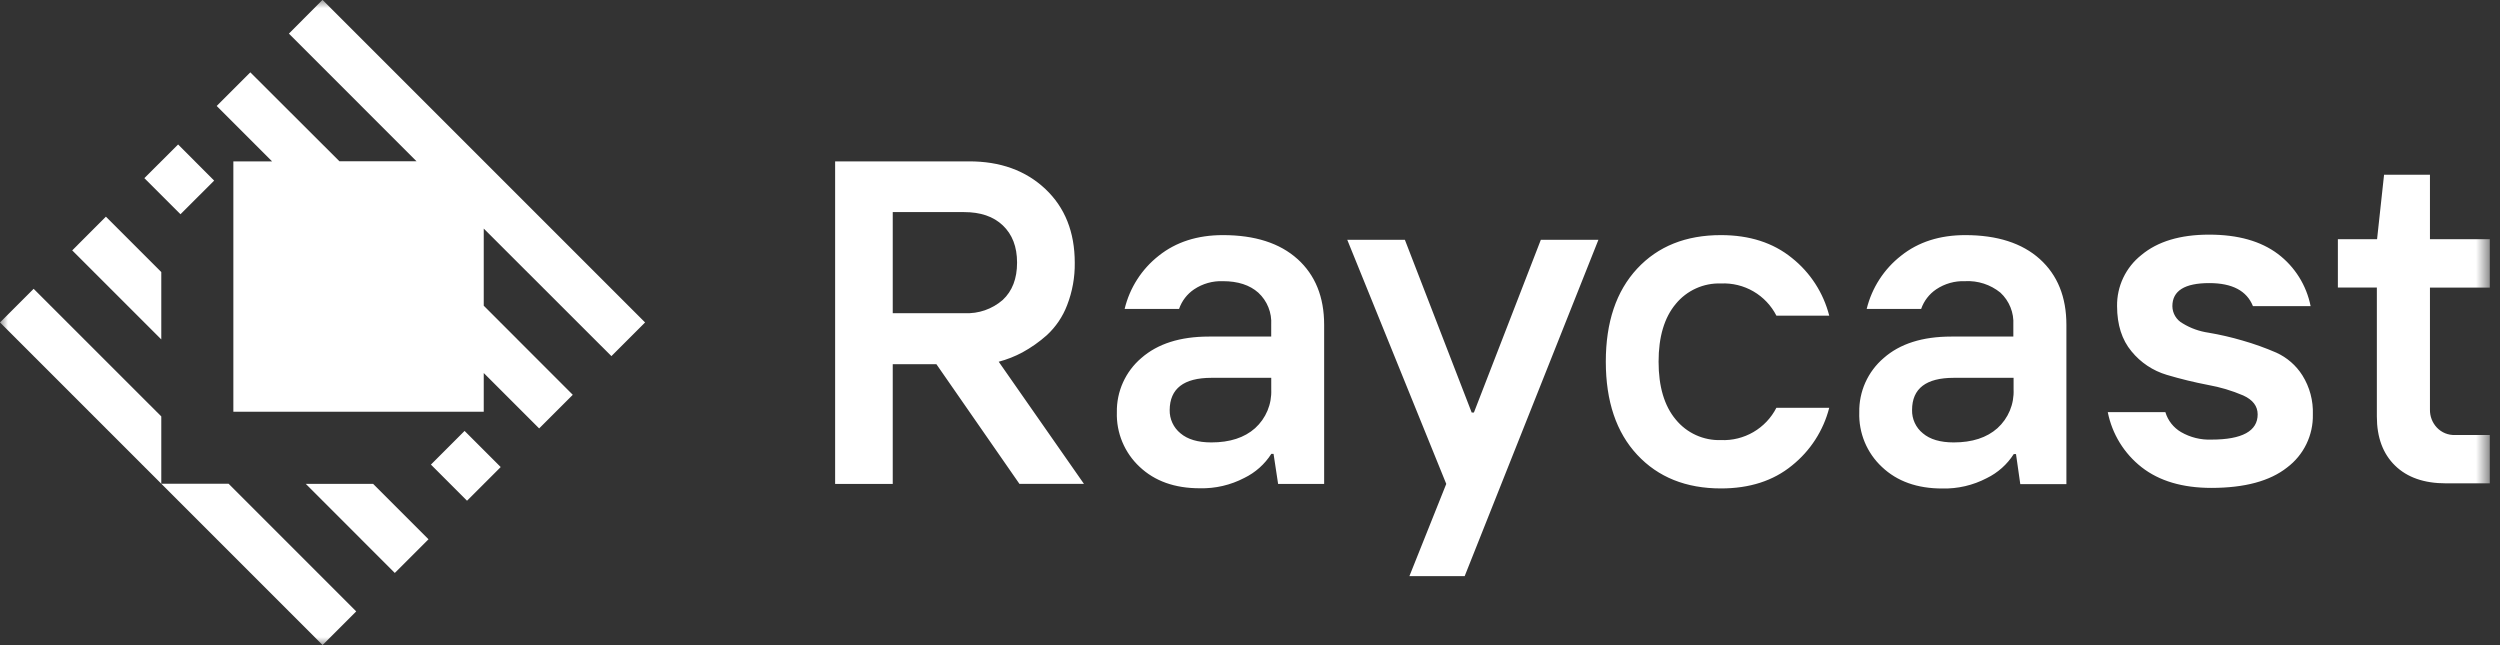
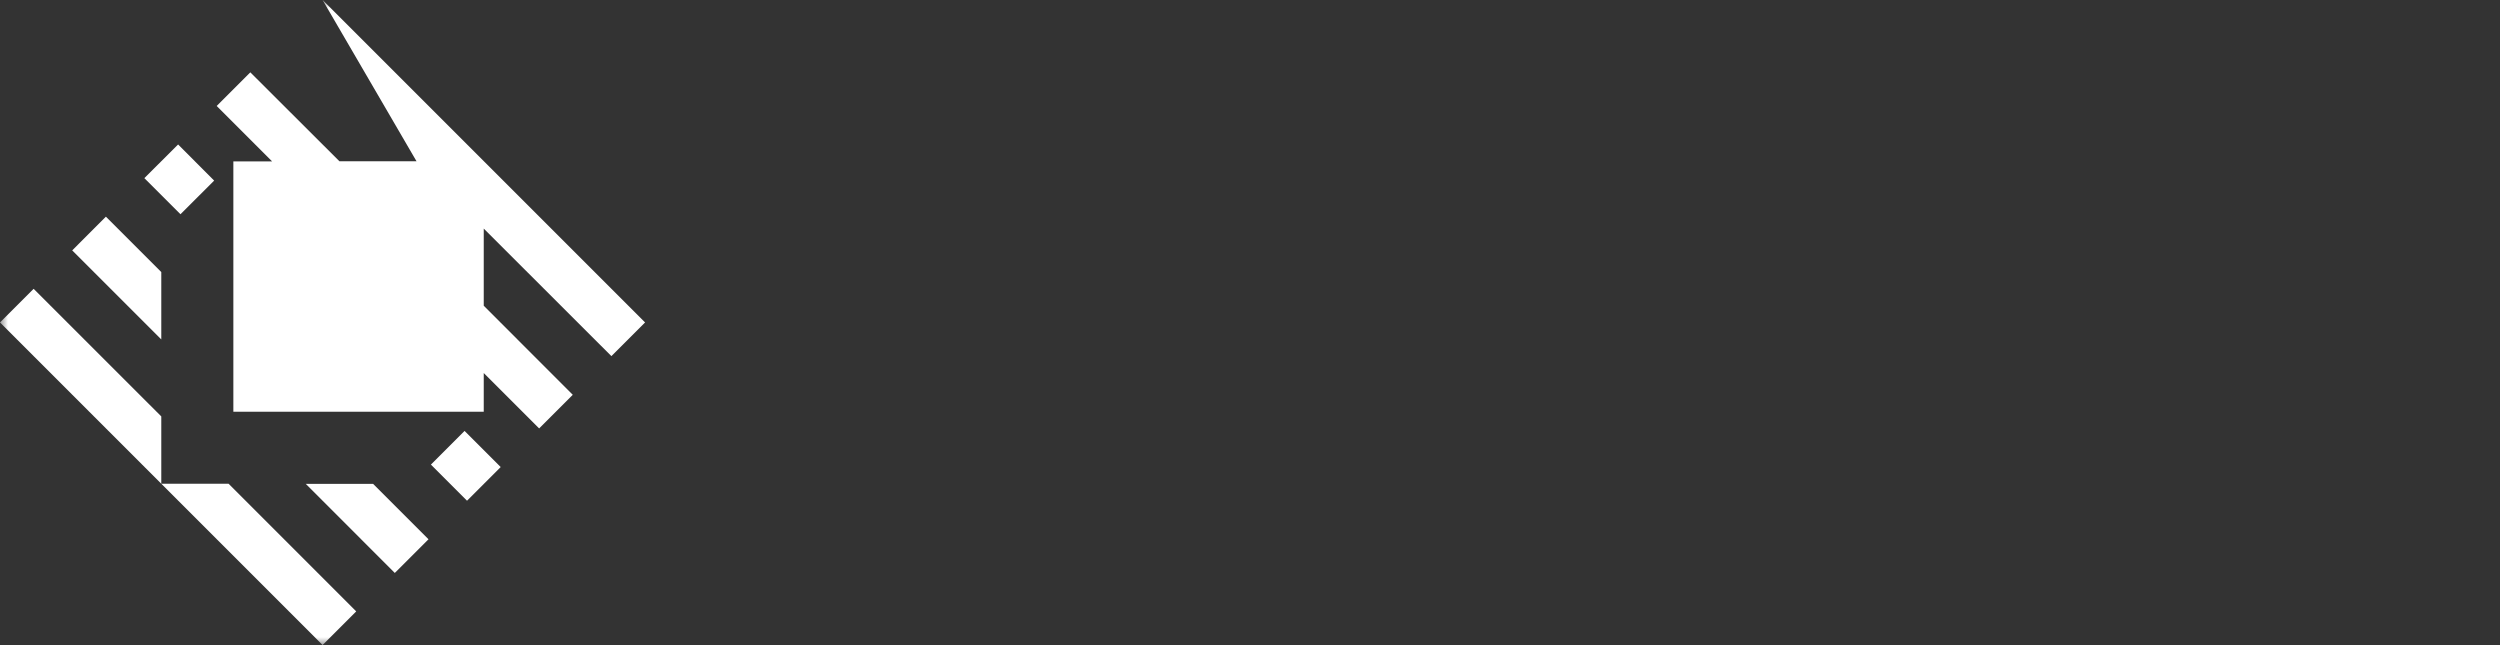
<svg xmlns="http://www.w3.org/2000/svg" width="155" height="40" viewBox="0 0 155 40" fill="none">
  <rect x="0" y="0" width="155" height="40" fill="#333333" stroke="none" />
  <g clip-path="url(#clip0_2210_222)">
    <mask id="mask0_2210_222" style="mask-type:luminance" maskUnits="userSpaceOnUse" x="0" y="0" width="155" height="40">
      <path d="M0 0H154.37V40H0V0Z" fill="white" />
    </mask>
    <g mask="url(#mask0_2210_222)">
-       <path fill-rule="evenodd" clip-rule="evenodd" d="M10 25.818V29.992L0 19.992L2.085 17.907L10 25.818ZM14.173 29.992H10L20 39.992L22.085 37.907L14.173 29.992ZM37.907 22.08L39.995 19.992L19.995 -0.008L17.912 2.085L25.823 9.997H21.043L15.52 4.485L13.435 6.57L16.868 10.005H14.468V25.528H29.992V23.128L33.427 26.562L35.512 24.478L29.992 18.955V14.172L37.907 22.08ZM11.043 8.957L8.95 11.045L11.19 13.283L13.277 11.197L11.043 8.957ZM28.803 26.717L26.717 28.805L28.955 31.045L31.043 28.957L28.803 26.717ZM6.565 13.433L4.477 15.525L10 21.045V16.868L6.565 13.433ZM23.133 30H18.957L24.478 35.523L26.567 33.435L23.133 30Z" fill="white" />
-       <path d="M151.645 29.967C150.296 29.967 149.246 29.601 148.495 28.868C147.742 28.134 147.365 27.12 147.365 25.827V17.827H144.948V14.832H147.378L147.812 10.832H150.657V14.832H154.368V17.832H150.657V25.395C150.649 25.807 150.802 26.206 151.083 26.507C151.228 26.661 151.404 26.782 151.599 26.862C151.795 26.942 152.006 26.979 152.217 26.97H154.367V29.968L151.645 29.967ZM137.113 30.25C135.318 30.25 133.873 29.822 132.78 28.967C131.694 28.117 130.949 26.905 130.682 25.552H134.253C134.408 26.072 134.755 26.513 135.223 26.788C135.797 27.12 136.452 27.282 137.113 27.255C139.018 27.255 139.975 26.722 139.975 25.693C139.975 25.18 139.676 24.788 139.077 24.517C138.38 24.219 137.652 24.002 136.907 23.868C136.042 23.702 135.187 23.493 134.343 23.242C133.483 22.987 132.72 22.479 132.153 21.783C131.559 21.072 131.261 20.138 131.258 18.982C131.249 18.373 131.381 17.77 131.642 17.22C131.904 16.67 132.289 16.187 132.767 15.81C133.777 14.968 135.177 14.547 136.967 14.548C138.757 14.548 140.167 14.948 141.233 15.747C142.282 16.54 143.002 17.691 143.258 18.98H139.682C139.301 18.028 138.398 17.552 136.975 17.552C135.448 17.552 134.686 18.029 134.687 18.985C134.69 19.204 134.751 19.418 134.864 19.605C134.977 19.793 135.138 19.947 135.33 20.052C135.818 20.352 136.363 20.545 136.93 20.627C137.641 20.748 138.341 20.909 139.03 21.112C139.747 21.316 140.447 21.567 141.13 21.863C141.795 22.165 142.358 22.655 142.748 23.272C143.202 23.997 143.427 24.842 143.397 25.697C143.411 26.333 143.273 26.963 142.995 27.535C142.717 28.108 142.306 28.605 141.797 28.987C140.731 29.827 139.17 30.248 137.113 30.25ZM126.467 16.06C125.366 15.071 123.825 14.577 121.845 14.577C120.262 14.577 118.936 15.002 117.868 15.853C116.807 16.682 116.056 17.844 115.735 19.152H119.112C119.283 18.657 119.612 18.23 120.045 17.938C120.572 17.585 121.198 17.409 121.832 17.433C122.626 17.389 123.409 17.643 124.027 18.145C124.299 18.398 124.512 18.708 124.65 19.053C124.789 19.398 124.849 19.769 124.827 20.14V20.867H120.977C119.191 20.867 117.794 21.311 116.787 22.2C116.302 22.614 115.915 23.131 115.653 23.713C115.392 24.295 115.263 24.927 115.275 25.565C115.254 26.197 115.369 26.827 115.611 27.412C115.854 27.996 116.219 28.522 116.682 28.953C117.621 29.842 118.865 30.287 120.415 30.287C121.376 30.311 122.327 30.09 123.178 29.645C123.863 29.312 124.443 28.795 124.853 28.152H124.992L125.258 30.018H128.117V20.152C128.119 18.418 127.569 17.054 126.467 16.06ZM124.842 24.147C124.862 24.596 124.783 25.044 124.61 25.459C124.437 25.873 124.175 26.245 123.842 26.547C123.181 27.136 122.277 27.43 121.13 27.43C120.296 27.43 119.657 27.241 119.215 26.863C119.001 26.69 118.829 26.47 118.714 26.219C118.598 25.969 118.542 25.696 118.548 25.42C118.548 24.087 119.42 23.425 121.132 23.425H124.842V24.147ZM106.702 30.283C104.535 30.283 102.803 29.588 101.507 28.197C100.211 26.808 99.562 24.884 99.56 22.427C99.56 19.967 100.21 18.053 101.5 16.66C102.791 15.27 104.525 14.575 106.702 14.577C108.468 14.577 109.933 15.048 111.097 15.992C112.239 16.899 113.052 18.156 113.412 19.57H110.137C109.816 18.943 109.322 18.421 108.713 18.067C108.105 17.714 107.407 17.543 106.703 17.575C106.17 17.556 105.639 17.66 105.153 17.88C104.666 18.1 104.237 18.429 103.898 18.842C103.187 19.691 102.832 20.885 102.832 22.425C102.832 23.967 103.187 25.163 103.898 26.013C104.236 26.427 104.665 26.757 105.151 26.977C105.637 27.198 106.168 27.303 106.702 27.285C107.405 27.315 108.103 27.142 108.711 26.788C109.32 26.433 109.814 25.912 110.135 25.285H113.412C113.049 26.7 112.236 27.957 111.095 28.868C109.938 29.811 108.474 30.283 106.702 30.283ZM87.383 35.72L89.668 30.003L83.53 14.867H87.102L91.245 25.578H91.382L95.532 14.867H99.102L90.81 35.72H87.383ZM80.445 16.06C79.345 15.071 77.804 14.577 75.822 14.577C74.24 14.577 72.915 15.002 71.845 15.853C70.787 16.682 70.041 17.845 69.728 19.152H73.102C73.273 18.657 73.6 18.23 74.035 17.938C74.562 17.585 75.188 17.409 75.822 17.433C76.749 17.433 77.481 17.671 78.015 18.145C78.288 18.397 78.502 18.707 78.64 19.052C78.779 19.397 78.838 19.769 78.815 20.14V20.867H74.948C73.171 20.867 71.774 21.311 70.76 22.2C70.274 22.614 69.887 23.131 69.625 23.712C69.363 24.294 69.233 24.927 69.245 25.565C69.226 26.195 69.342 26.823 69.585 27.404C69.828 27.986 70.192 28.51 70.653 28.94C71.592 29.829 72.837 30.273 74.387 30.273C75.346 30.297 76.296 30.076 77.147 29.632C77.833 29.298 78.413 28.782 78.823 28.138H78.96L79.243 30.005H82.097V20.138C82.097 18.414 81.547 17.054 80.447 16.06M78.817 24.147C78.837 24.596 78.758 25.044 78.585 25.459C78.412 25.873 78.15 26.245 77.817 26.547C77.156 27.136 76.251 27.43 75.103 27.43C74.269 27.43 73.63 27.241 73.187 26.863C72.973 26.689 72.802 26.468 72.687 26.218C72.572 25.968 72.514 25.695 72.52 25.42C72.531 24.093 73.392 23.428 75.103 23.425H78.817V24.147ZM61.92 22.427C62.431 22.291 62.92 22.099 63.387 21.85C63.931 21.552 64.436 21.197 64.902 20.783C65.462 20.267 65.893 19.628 66.163 18.917C66.487 18.08 66.647 17.19 66.635 16.293C66.635 14.389 66.027 12.863 64.812 11.717C63.594 10.57 62.012 9.999 60.065 10.005H51.778V30.005H55.35V22.582H58.058L63.205 30H67.205L61.92 22.427ZM55.35 19.417V13.15H59.773C60.787 13.15 61.587 13.417 62.173 13.973C62.76 14.532 63.058 15.293 63.058 16.283C63.058 17.274 62.762 18.046 62.168 18.598C61.515 19.165 60.668 19.46 59.802 19.417H55.35Z" fill="white" />
+       <path fill-rule="evenodd" clip-rule="evenodd" d="M10 25.818V29.992L0 19.992L2.085 17.907L10 25.818ZM14.173 29.992H10L20 39.992L22.085 37.907L14.173 29.992ZM37.907 22.08L39.995 19.992L19.995 -0.008L25.823 9.997H21.043L15.52 4.485L13.435 6.57L16.868 10.005H14.468V25.528H29.992V23.128L33.427 26.562L35.512 24.478L29.992 18.955V14.172L37.907 22.08ZM11.043 8.957L8.95 11.045L11.19 13.283L13.277 11.197L11.043 8.957ZM28.803 26.717L26.717 28.805L28.955 31.045L31.043 28.957L28.803 26.717ZM6.565 13.433L4.477 15.525L10 21.045V16.868L6.565 13.433ZM23.133 30H18.957L24.478 35.523L26.567 33.435L23.133 30Z" fill="white" />
    </g>
  </g>
  <defs>
    <clipPath id="clip0_2210_222">
      <rect width="155" height="40" fill="white" />
    </clipPath>
  </defs>
</svg>